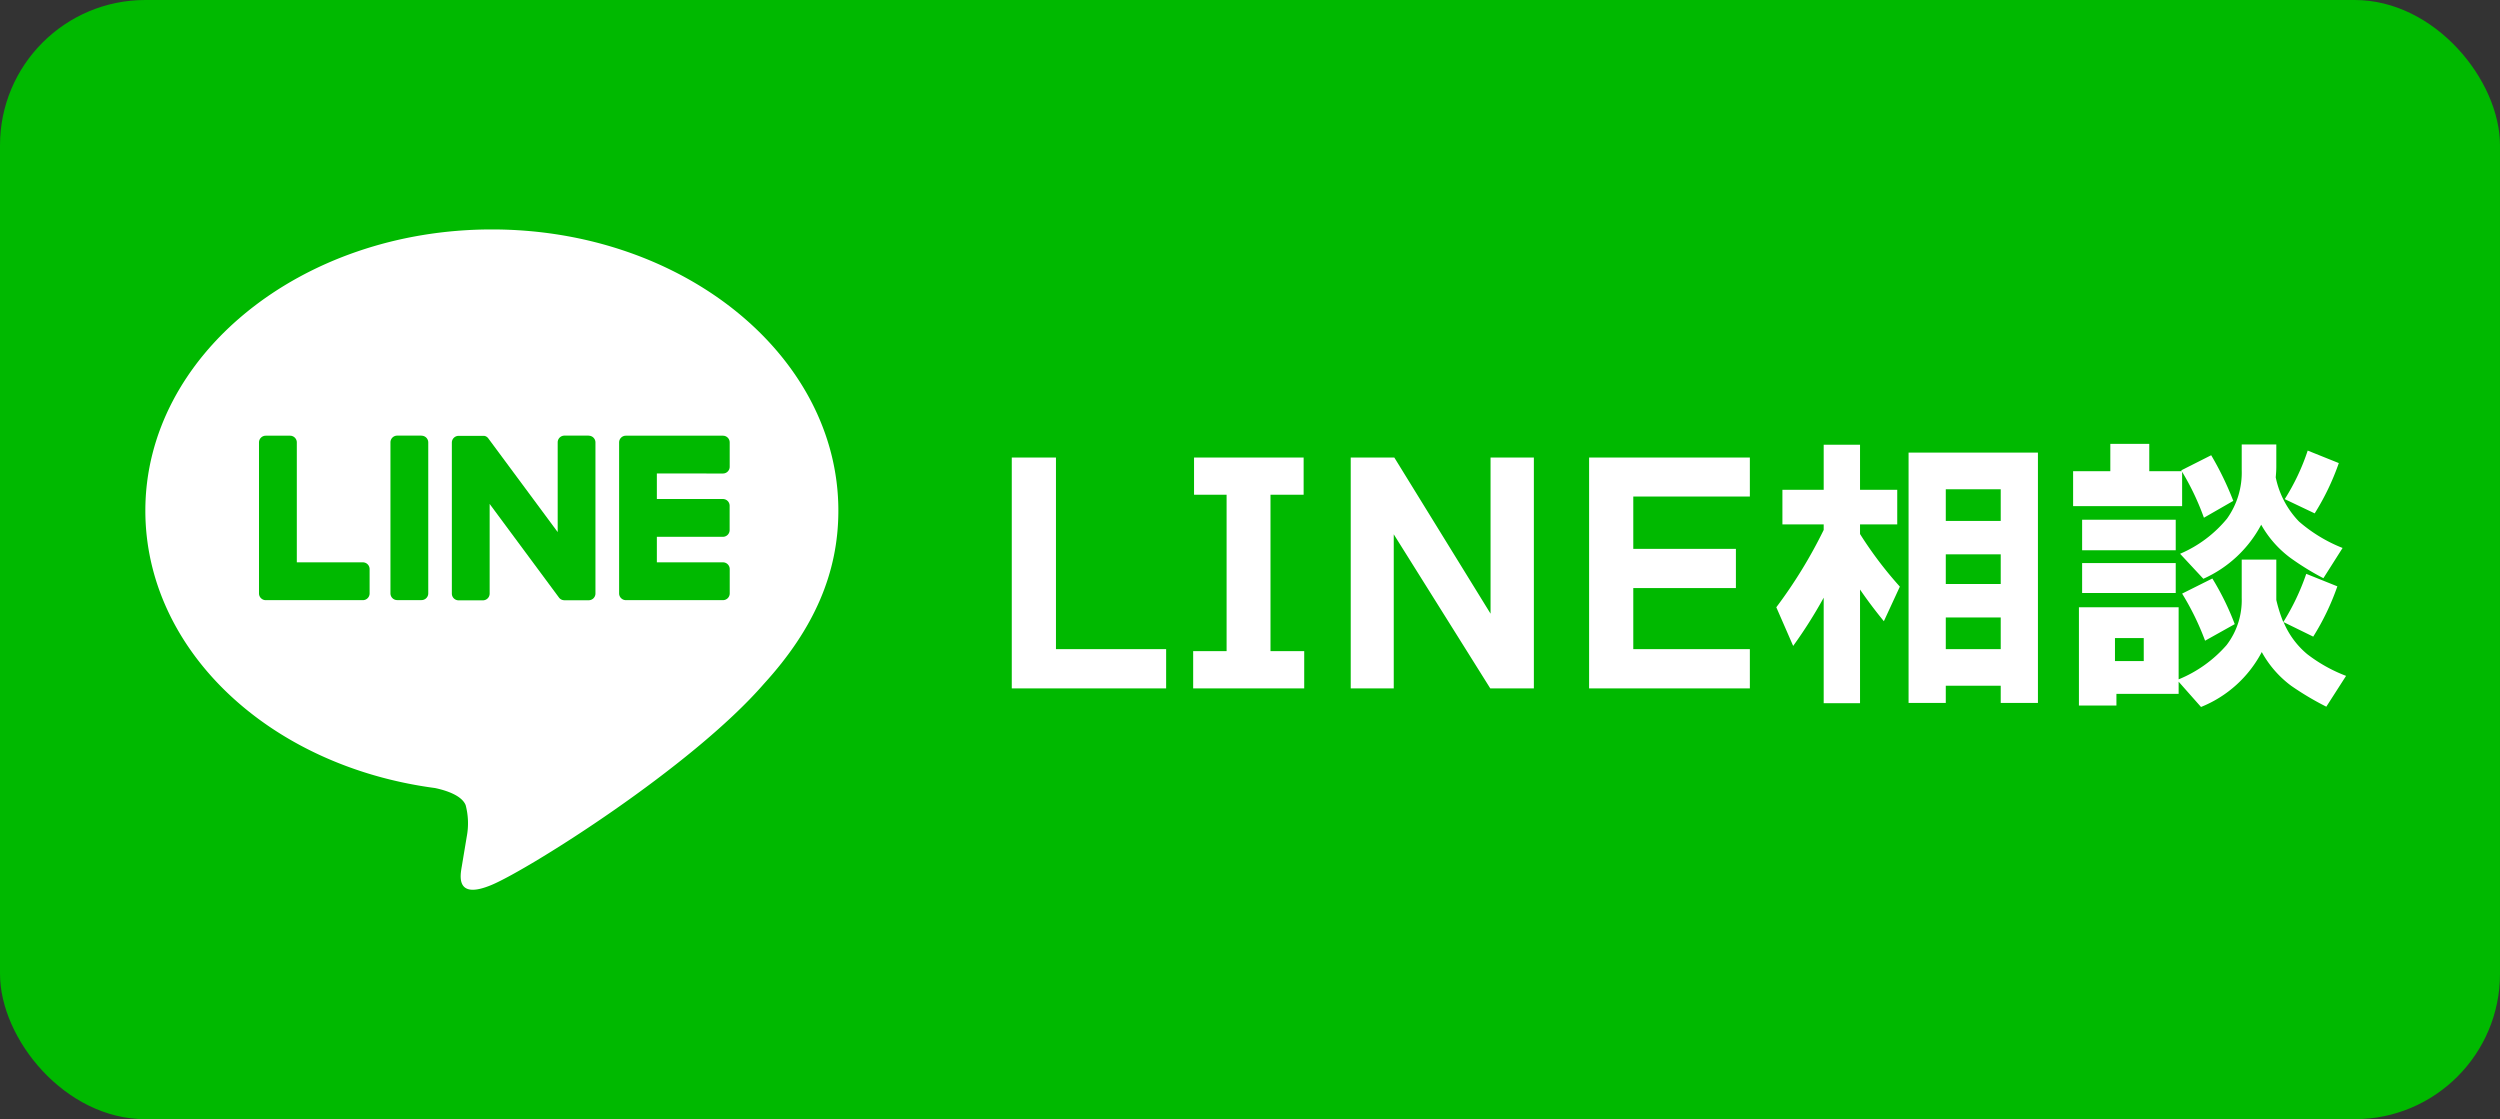
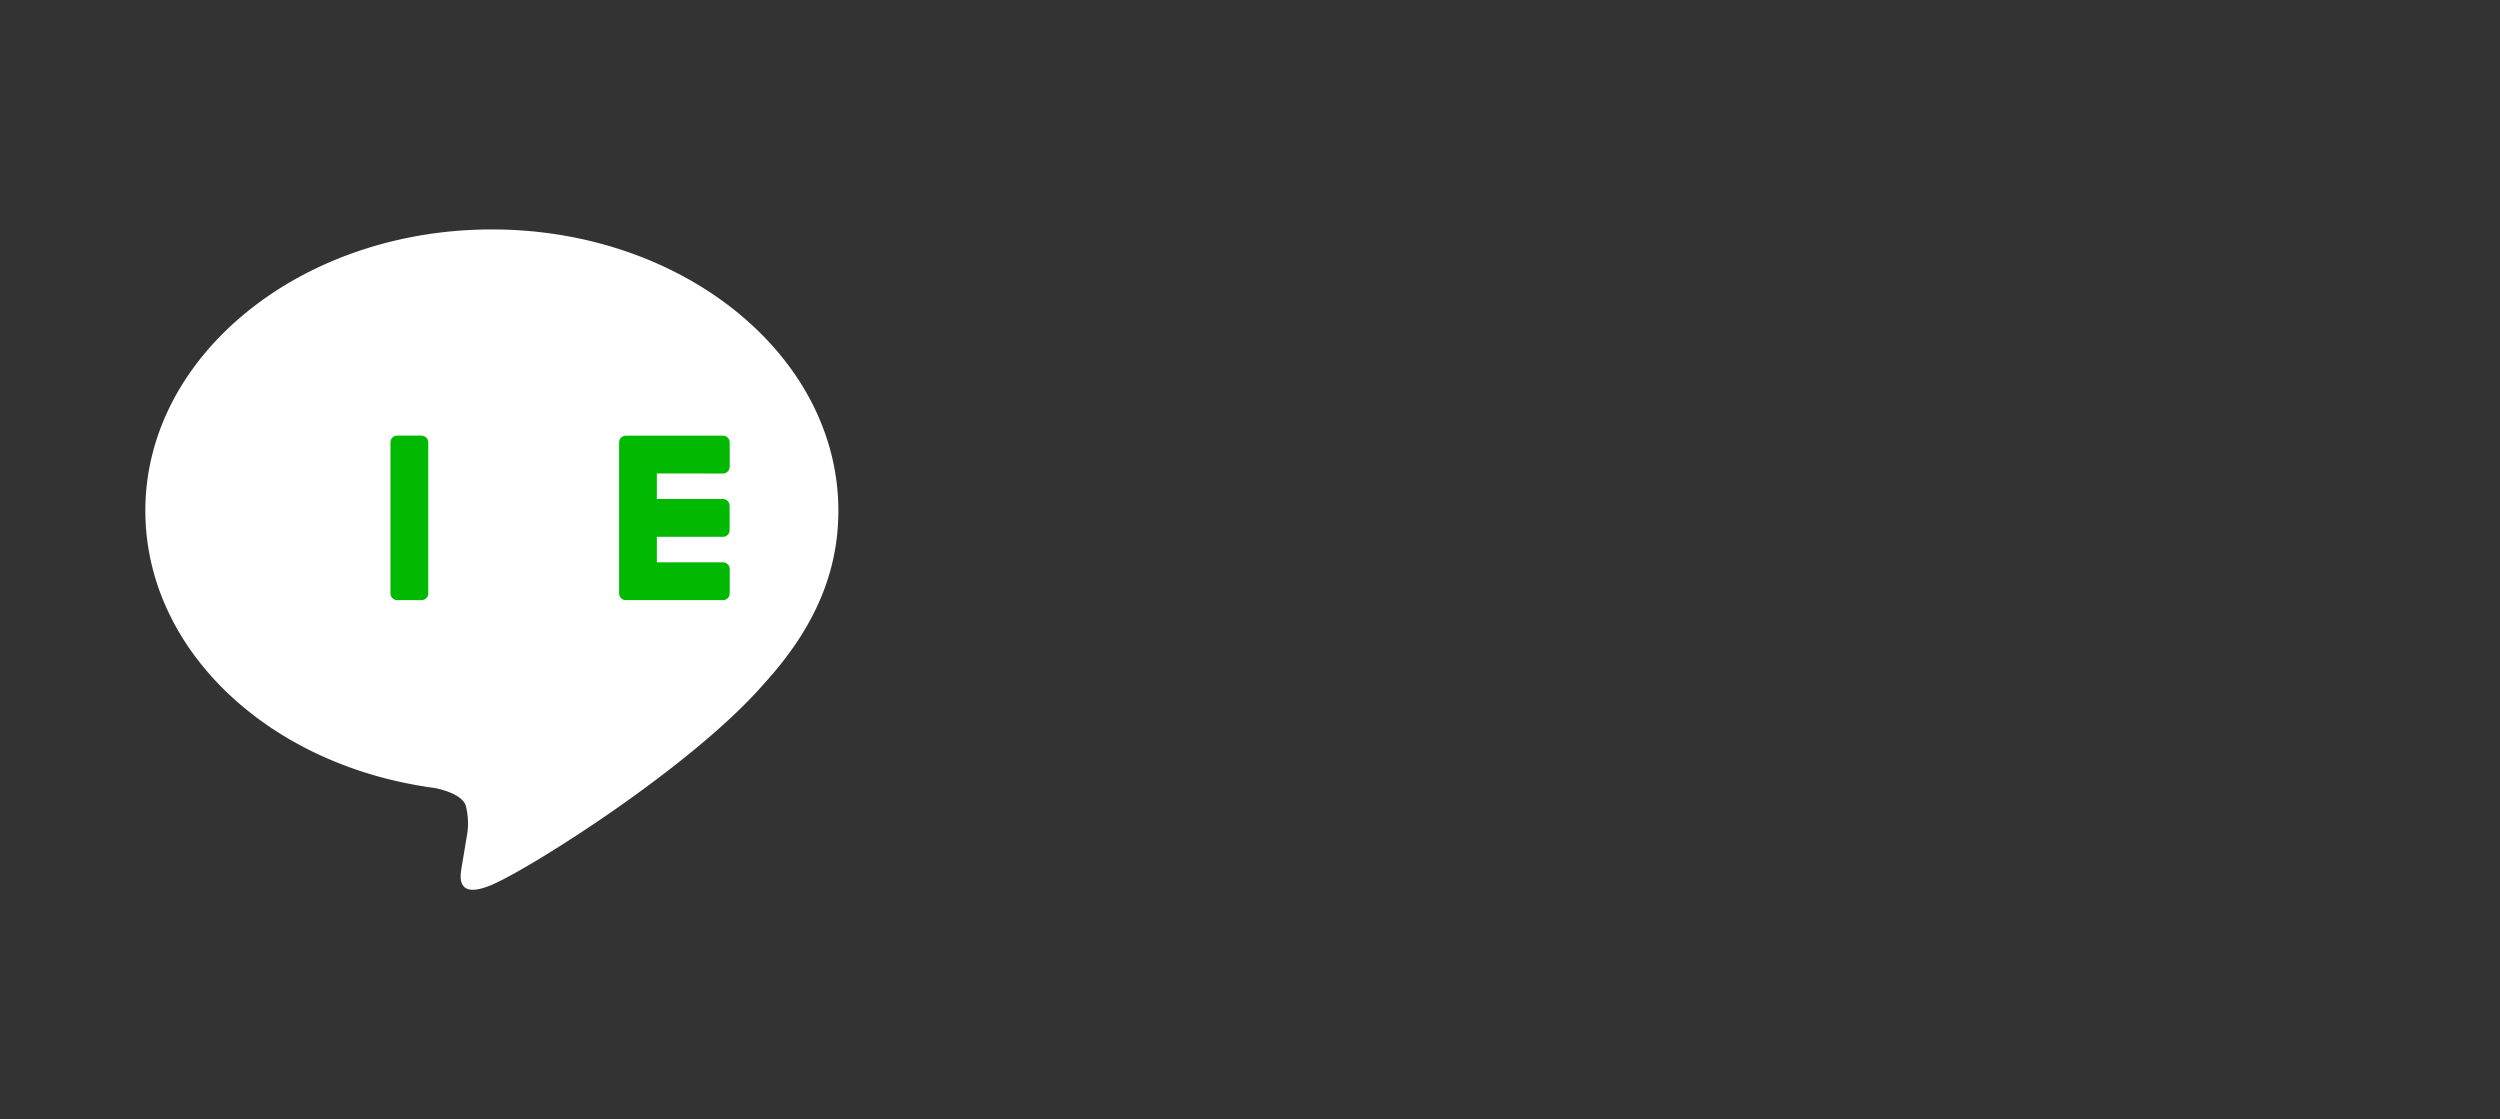
<svg xmlns="http://www.w3.org/2000/svg" width="172" height="77" viewBox="0 0 172 77">
  <rect x="0" y="0" width="172" height="77" fill="#333333" stroke="none" />
  <g id="グループ_25299" data-name="グループ 25299" transform="translate(-1284 -853)">
-     <rect id="長方形_25225" data-name="長方形 25225" width="172" height="77" rx="10" transform="translate(1284 853)" fill="#00b900" />
-     <path id="パス_33768" data-name="パス 33768" d="M-34.45.36H-45.07V-15.52h3.04V-2.34h7.58Zm9.5,0h-7.64V-2.2h2.3V-12.96h-2.24v-2.56h7.54v2.56h-2.28V-2.2h2.32Zm15.8,0h-3l-6.64-10.6V.36h-2.96V-15.52h3l6.62,10.74V-15.52h2.98ZM5.71.36H-5.35V-15.52H5.71v2.68H-2.31v3.6H4.75v2.7H-2.31v4.2H5.71Zm19.82,1H22.97V.18H19.19V1.36H16.63V-15.86h8.9ZM22.97-11.16v-2.18H19.19v2.18Zm0,4.34V-8.86H19.19v2.04Zm0,4.48V-4.52H19.19v2.18ZM10.79-5.88a32.027,32.027,0,0,1-2.1,3.32L7.53-5.22a32.98,32.98,0,0,0,3.26-5.32v-.38H7.95V-13.3h2.84v-3.1h2.5v3.1h2.56v2.38H13.29v.66a26.68,26.68,0,0,0,2.74,3.62l-1.1,2.38q-.9-1.1-1.64-2.18V1.38h-2.5Zm35.44-9.26a17.058,17.058,0,0,1-1.66,3.46l-2.06-.98A15.006,15.006,0,0,0,44.09-16Zm-4.3.26q0,.3-.04.72a6.138,6.138,0,0,0,1.6,3.04,10.392,10.392,0,0,0,3,1.82L45.17-7.22a18.406,18.406,0,0,1-2.3-1.42,7.283,7.283,0,0,1-1.98-2.26,8.352,8.352,0,0,1-3.98,3.72L35.31-8.9a8.477,8.477,0,0,0,3.23-2.42,5.445,5.445,0,0,0,1.01-3.34v-1.76h2.38Zm-6.48,2.7h-7.5v-2.4h2.56v-1.88h2.68v1.88h2.24l-.04-.06,2.06-1.04a21.126,21.126,0,0,1,1.52,3.14l-2.02,1.16a17.751,17.751,0,0,0-1.5-3.16ZM35.21.74H30.93v.8H28.35V-5.22h6.86V-.26a8.807,8.807,0,0,0,3.3-2.36,5.073,5.073,0,0,0,1.04-3.24V-8.5h2.38v2.78a10.411,10.411,0,0,0,.48,1.52,15.977,15.977,0,0,0,1.58-3.32l2.14.86A17.058,17.058,0,0,1,44.47-3.2l-2.04-1A5.777,5.777,0,0,0,44.05-2,10.442,10.442,0,0,0,46.73-.5L45.37,1.62A20.016,20.016,0,0,1,42.95.18a7.187,7.187,0,0,1-2.02-2.32,8.147,8.147,0,0,1-4.18,3.78L35.21-.1Zm-2.4-2.26V-3.1H30.83v1.58Zm6.26-2.54L37.03-2.92a18.388,18.388,0,0,0-1.58-3.24L37.53-7.2A18.642,18.642,0,0,1,39.07-4.06ZM35.01-9.14H28.57v-2.1h6.44Zm0,2.94H28.57V-8.26h6.44Z" transform="translate(1398.68 900)" fill="#fff" />
    <g id="TYPE_A" data-name="TYPE A" transform="translate(1294 868.785)">
      <g id="グループ_12994" data-name="グループ 12994" transform="translate(0)">
        <path id="パス_7292" data-name="パス 7292" d="M428.714,280.994c0-10.667-10.694-19.346-23.84-19.346s-23.839,8.679-23.839,19.346c0,9.563,8.481,17.573,19.937,19.087.777.167,1.833.512,2.1,1.176a4.9,4.9,0,0,1,.077,2.156s-.28,1.682-.34,2.04c-.1.6-.479,2.357,2.064,1.286s13.729-8.084,18.731-13.841h0c3.455-3.789,5.11-7.634,5.11-11.9" transform="translate(-381.035 -261.648)" fill="#fff" />
        <g id="グループ_12993" data-name="グループ 12993" transform="translate(7.82 14.191)">
          <path id="パス_7293" data-name="パス 7293" d="M411.4,285.4h-1.673a.464.464,0,0,0-.464.464v10.388a.464.464,0,0,0,.464.464H411.4a.464.464,0,0,0,.464-.464V285.869a.464.464,0,0,0-.464-.464" transform="translate(-400.22 -285.405)" fill="#00b900" />
-           <path id="パス_7294" data-name="パス 7294" d="M425.754,285.4h-1.672a.464.464,0,0,0-.464.464v6.172l-4.761-6.429a.479.479,0,0,0-.036-.047l0,0-.028-.029-.008-.008-.025-.021-.012-.01-.024-.016-.014-.008-.025-.014-.015-.007-.027-.011-.015-.005-.027-.009-.016,0-.027-.006-.019,0-.024,0H416.8a.464.464,0,0,0-.464.464v10.388a.464.464,0,0,0,.464.464h1.672a.464.464,0,0,0,.465-.464v-6.169l4.766,6.437a.463.463,0,0,0,.118.114l0,0,.029.017.013.007.023.011.022.01.014.005.032.01h.007a.458.458,0,0,0,.119.016h1.672a.464.464,0,0,0,.464-.464V285.869a.464.464,0,0,0-.464-.464" transform="translate(-403.069 -285.405)" fill="#00b900" />
-           <path id="パス_7295" data-name="パス 7295" d="M401.272,294.118h-4.544v-8.249a.464.464,0,0,0-.464-.464h-1.673a.465.465,0,0,0-.465.464v10.387h0a.463.463,0,0,0,.13.321l.007.007.007.006a.462.462,0,0,0,.321.13h6.681a.464.464,0,0,0,.464-.464v-1.673a.464.464,0,0,0-.464-.465" transform="translate(-394.127 -285.405)" fill="#00b900" />
          <path id="パス_7296" data-name="パス 7296" d="M442.747,288.006a.464.464,0,0,0,.464-.465V285.87a.464.464,0,0,0-.464-.465h-6.681a.462.462,0,0,0-.322.131l-.005.005-.008.008a.466.466,0,0,0-.128.32h0v10.386h0a.463.463,0,0,0,.13.321l.007.007.007.006a.463.463,0,0,0,.321.13h6.681a.464.464,0,0,0,.464-.464v-1.673a.464.464,0,0,0-.464-.464H438.2v-1.756h4.543a.464.464,0,0,0,.464-.464v-1.672a.464.464,0,0,0-.464-.465H438.2v-1.756Z" transform="translate(-410.828 -285.405)" fill="#00b900" />
        </g>
      </g>
    </g>
  </g>
</svg>